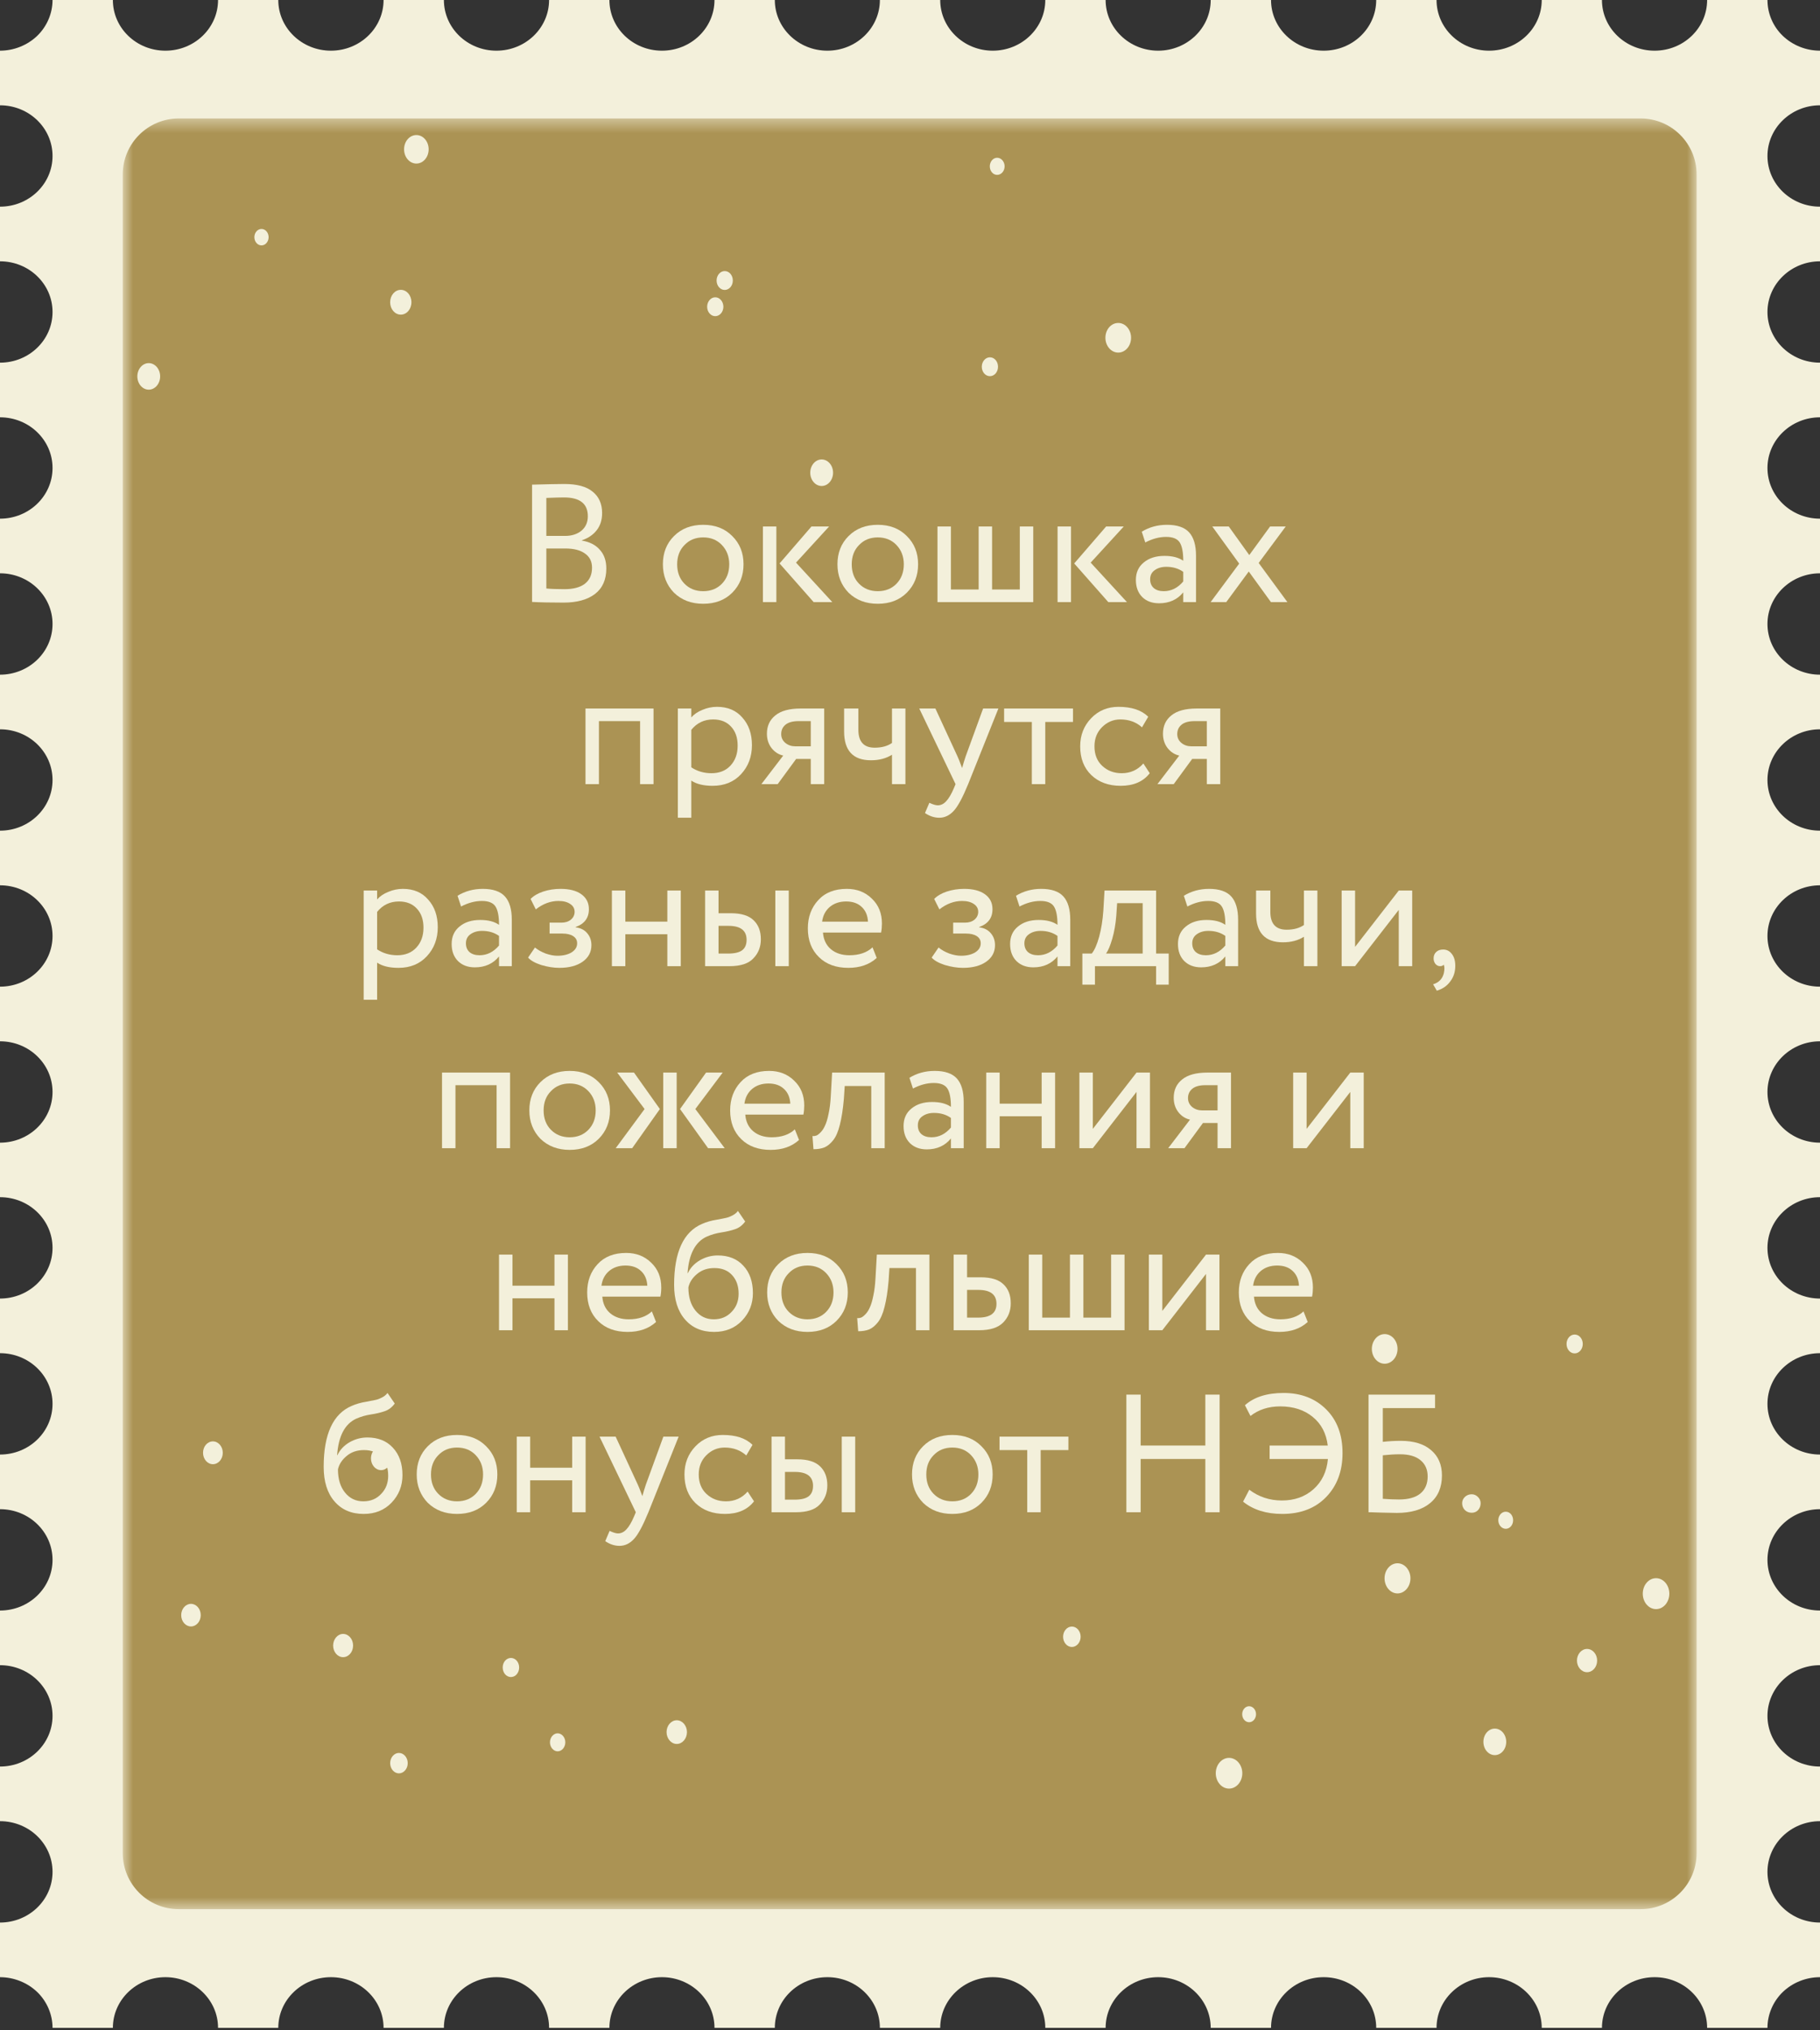
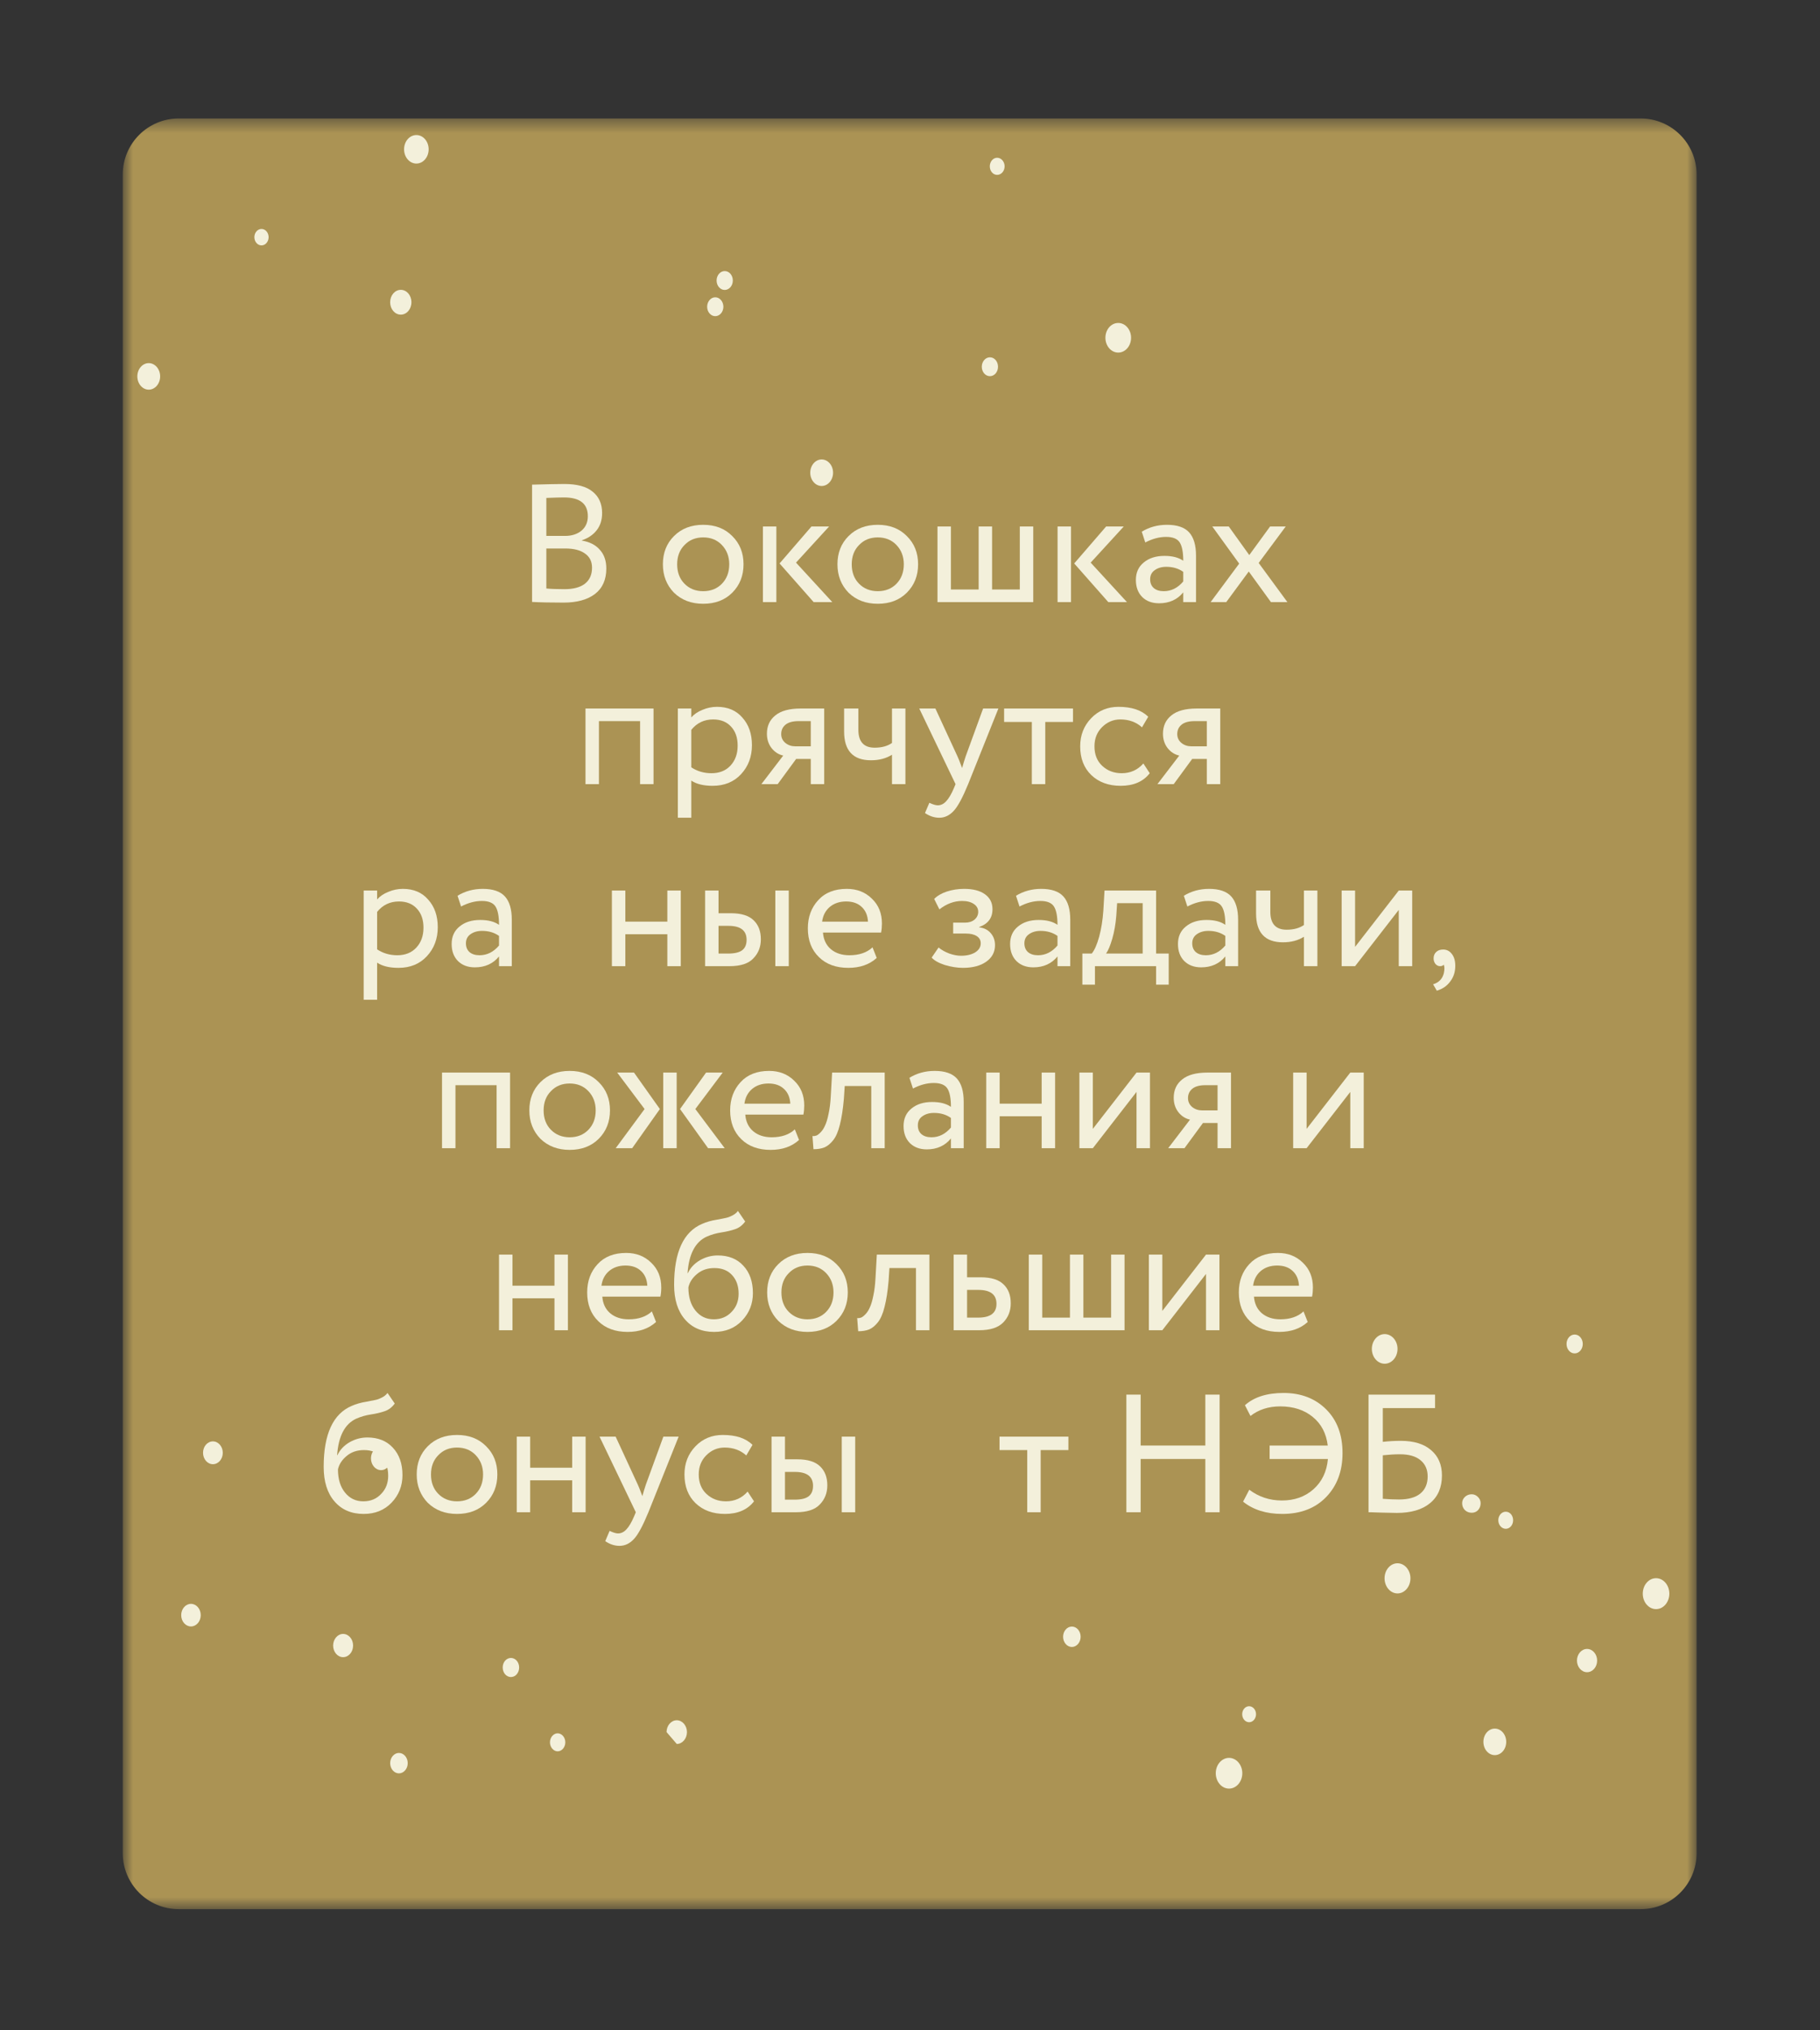
<svg xmlns="http://www.w3.org/2000/svg" width="130" height="145" viewBox="0 0 130 145" fill="none">
  <rect x="0" y="0" width="130" height="145" fill="#333333" stroke="none" />
-   <path d="M130 141.204V137.302C127.924 137.302 126.247 135.68 126.247 133.682C126.247 131.684 127.932 130.063 130 130.063V126.161C127.924 126.161 126.247 124.539 126.247 122.541C126.247 120.544 127.932 118.922 130 118.922V115.02C127.924 115.02 126.247 113.398 126.247 111.401C126.247 109.403 127.932 107.781 130 107.781V103.879C127.924 103.879 126.247 102.258 126.247 100.26C126.247 98.262 127.932 96.64 130 96.64V92.739C127.924 92.739 126.247 91.117 126.247 89.119C126.247 87.121 127.932 85.499 130 85.499V81.606C127.924 81.606 126.247 79.984 126.247 77.986C126.247 75.988 127.932 74.366 130 74.366V70.465C127.924 70.465 126.247 68.843 126.247 66.845C126.247 64.847 127.932 63.225 130 63.225V59.324C127.924 59.324 126.247 57.702 126.247 55.704C126.247 53.706 127.932 52.085 130 52.085V48.183C127.924 48.183 126.247 46.561 126.247 44.563C126.247 42.566 127.932 40.944 130 40.944V37.042C127.924 37.042 126.247 35.42 126.247 33.422C126.247 31.425 127.932 29.803 130 29.803V25.901C127.924 25.901 126.247 24.279 126.247 22.282C126.247 20.284 127.932 18.662 130 18.662V14.76C127.924 14.76 126.247 13.139 126.247 11.141C126.247 9.143 127.932 7.521 130 7.521V3.62C129.005 3.62 128.049 3.236 127.344 2.562C126.639 1.888 126.247 0.956 126.247 0L121.938 0C121.938 1.998 120.262 3.62 118.185 3.62C116.109 3.62 114.425 1.998 114.425 0L110.124 0C110.124 1.998 108.439 3.62 106.363 3.62C104.287 3.62 102.61 1.998 102.61 0L98.301 0C98.301 1.998 96.624 3.62 94.548 3.62C92.472 3.62 90.788 1.998 90.788 0L86.479 0C86.479 1.998 84.794 3.62 82.726 3.62C80.657 3.62 78.973 1.998 78.973 0L74.664 0C74.664 1.998 72.98 3.62 70.911 3.62C68.843 3.62 67.158 1.998 67.158 0L62.849 0C62.849 1.998 61.165 3.62 59.097 3.62C57.028 3.62 55.344 1.998 55.344 0L51.035 0C51.035 1.998 49.358 3.62 47.282 3.62C45.206 3.62 43.529 1.998 43.529 0L39.22 0C39.22 1.998 37.536 3.62 35.459 3.62C33.383 3.62 31.707 1.998 31.707 0L27.398 0C27.398 1.998 25.713 3.62 23.637 3.62C21.561 3.62 19.877 1.998 19.877 0L15.575 0C15.575 1.998 13.891 3.62 11.815 3.62C9.738 3.62 8.062 1.998 8.062 0L3.753 0C3.753 0.956 3.353 1.888 2.656 2.562C1.951 3.236 0.987 3.62 0 3.62L0 7.521C2.076 7.521 3.753 9.143 3.753 11.141C3.753 13.139 2.076 14.76 0 14.76L0 18.662C2.076 18.662 3.753 20.284 3.753 22.282C3.753 24.279 2.076 25.901 0 25.901L0 29.803C2.076 29.803 3.753 31.425 3.753 33.422C3.753 35.42 2.076 37.042 0 37.042L0 40.944C2.076 40.944 3.753 42.566 3.753 44.563C3.753 46.561 2.076 48.183 0 48.183L0 52.085C2.076 52.085 3.753 53.706 3.753 55.704C3.753 57.702 2.076 59.324 0 59.324L0 63.225C2.076 63.225 3.753 64.847 3.753 66.845C3.753 68.843 2.076 70.465 0 70.465L0 74.366C2.076 74.366 3.753 75.988 3.753 77.986C3.753 79.984 2.076 81.606 0 81.606L0 85.499C2.076 85.499 3.753 87.121 3.753 89.119C3.753 91.117 2.076 92.739 0 92.739L0 96.64C2.076 96.64 3.753 98.262 3.753 100.26C3.753 102.258 2.076 103.879 0 103.879L0 107.781C2.076 107.781 3.753 109.403 3.753 111.401C3.753 113.398 2.076 115.02 0 115.02L0 118.922C2.076 118.922 3.753 120.544 3.753 122.541C3.753 124.539 2.076 126.161 0 126.161L0 130.063C2.076 130.063 3.753 131.684 3.753 133.682C3.753 135.68 2.076 137.302 0 137.302L0 141.204C0.995 141.204 1.959 141.595 2.656 142.261C3.353 142.935 3.753 143.867 3.753 144.823H8.062C8.062 142.825 9.746 141.204 11.815 141.204C13.883 141.204 15.575 142.825 15.575 144.823H19.877C19.877 142.825 21.561 141.204 23.637 141.204C25.713 141.204 27.398 142.825 27.398 144.823H31.707C31.707 142.825 33.383 141.204 35.459 141.204C37.536 141.204 39.22 142.825 39.22 144.823H43.529C43.529 142.825 45.214 141.204 47.282 141.204C49.35 141.204 51.035 142.825 51.035 144.823H55.344C55.344 142.825 57.02 141.204 59.097 141.204C61.173 141.204 62.849 142.825 62.849 144.823H67.158C67.158 142.825 68.843 141.204 70.911 141.204C72.98 141.204 74.664 142.825 74.664 144.823H78.973C78.973 142.825 80.657 141.204 82.726 141.204C84.794 141.204 86.479 142.825 86.479 144.823H90.788C90.788 142.825 92.472 141.204 94.548 141.204C96.624 141.204 98.301 142.825 98.301 144.823H102.61C102.61 142.825 104.295 141.204 106.363 141.204C108.431 141.204 110.124 142.825 110.124 144.823H114.425C114.425 142.825 116.109 141.204 118.185 141.204C120.262 141.204 121.938 142.825 121.938 144.823H126.247C126.247 143.867 126.647 142.935 127.344 142.261C128.049 141.587 129.005 141.204 130 141.204Z" fill="#F3F0DB" />
  <mask id="mask0_66_258" style="mask-type:luminance" maskUnits="userSpaceOnUse" x="8" y="8" width="114" height="129">
    <path d="M121.187 8.461L8.768 8.461L8.768 136.346H121.187V8.461Z" fill="white" />
  </mask>
  <g mask="url(#mask0_66_258)">
    <path d="M117.187 8.461L12.768 8.461C10.558 8.461 8.768 10.252 8.768 12.461L8.768 132.346C8.768 134.555 10.558 136.346 12.768 136.346H117.187C119.396 136.346 121.187 134.555 121.187 132.346V12.461C121.187 10.252 119.396 8.461 117.187 8.461Z" fill="#AB9354" />
    <path d="M113.055 95.982C113.055 96.351 112.796 96.656 112.475 96.656C112.154 96.656 111.896 96.358 111.896 95.982C111.896 95.606 112.154 95.309 112.475 95.309C112.796 95.309 113.055 95.606 113.055 95.982Z" fill="#F3F0DB" />
    <path d="M119.237 113.814C119.237 114.425 118.814 114.918 118.289 114.918C117.764 114.918 117.341 114.425 117.341 113.814C117.341 113.203 117.764 112.709 118.289 112.709C118.814 112.709 119.237 113.203 119.237 113.814Z" fill="#F3F0DB" />
    <path d="M98.906 97.393C99.412 97.393 99.823 96.919 99.823 96.335C99.823 95.751 99.412 95.277 98.906 95.277C98.4 95.277 97.989 95.751 97.989 96.335C97.989 96.919 98.4 97.393 98.906 97.393Z" fill="#F3F0DB" />
    <path d="M108.08 108.572C108.08 108.909 107.845 109.183 107.555 109.183C107.265 109.183 107.022 108.909 107.022 108.572C107.022 108.235 107.257 107.961 107.555 107.961C107.853 107.961 108.08 108.235 108.08 108.572Z" fill="#F3F0DB" />
    <path d="M114.081 118.592C114.081 119.054 113.76 119.423 113.36 119.423C112.961 119.423 112.64 119.047 112.64 118.592C112.64 118.138 112.961 117.762 113.36 117.762C113.76 117.762 114.081 118.138 114.081 118.592Z" fill="#F3F0DB" />
    <path d="M106.772 125.346C107.222 125.346 107.587 124.922 107.587 124.398C107.587 123.875 107.222 123.45 106.772 123.45C106.322 123.45 105.957 123.875 105.957 124.398C105.957 124.922 106.322 125.346 106.772 125.346Z" fill="#F3F0DB" />
    <path d="M100.746 112.717C100.746 113.312 100.331 113.798 99.822 113.798C99.313 113.798 98.897 113.312 98.897 112.717C98.897 112.121 99.313 111.644 99.822 111.644C100.331 111.644 100.746 112.129 100.746 112.717Z" fill="#F3F0DB" />
    <path d="M89.716 122.424C89.716 122.738 89.496 122.996 89.222 122.996C88.948 122.996 88.728 122.738 88.728 122.424C88.728 122.111 88.948 121.853 89.222 121.853C89.496 121.853 89.716 122.111 89.716 122.424Z" fill="#F3F0DB" />
    <path d="M88.736 126.639C88.736 127.242 88.313 127.736 87.788 127.736C87.263 127.736 86.84 127.242 86.84 126.639C86.84 126.036 87.263 125.542 87.788 125.542C88.313 125.542 88.736 126.036 88.736 126.639Z" fill="#F3F0DB" />
    <path d="M77.188 116.893C77.188 117.292 76.906 117.621 76.561 117.621C76.217 117.621 75.935 117.292 75.935 116.893C75.935 116.493 76.217 116.164 76.561 116.164C76.906 116.164 77.188 116.485 77.188 116.893Z" fill="#F3F0DB" />
    <path d="M12.943 115.349C12.943 114.902 13.257 114.542 13.641 114.542C14.024 114.542 14.338 114.902 14.338 115.349C14.338 115.796 14.024 116.156 13.641 116.156C13.257 116.156 12.943 115.796 12.943 115.349Z" fill="#F3F0DB" />
    <path d="M27.869 125.919C27.869 125.519 28.151 125.19 28.496 125.19C28.841 125.19 29.123 125.519 29.123 125.919C29.123 126.319 28.841 126.648 28.496 126.648C28.151 126.648 27.869 126.319 27.869 125.919Z" fill="#F3F0DB" />
    <path d="M23.795 117.52C23.795 117.066 24.116 116.689 24.508 116.689C24.9 116.689 25.221 117.058 25.221 117.52C25.221 117.982 24.9 118.35 24.508 118.35C24.116 118.35 23.795 117.982 23.795 117.52Z" fill="#F3F0DB" />
    <path d="M39.283 124.431C39.283 124.078 39.534 123.788 39.832 123.788C40.129 123.788 40.38 124.078 40.38 124.431C40.38 124.783 40.129 125.073 39.832 125.073C39.534 125.073 39.283 124.783 39.283 124.431Z" fill="#F3F0DB" />
    <path d="M35.907 119.087C35.907 118.711 36.166 118.405 36.495 118.405C36.824 118.405 37.082 118.711 37.082 119.087C37.082 119.463 36.824 119.769 36.495 119.769C36.166 119.769 35.907 119.463 35.907 119.087Z" fill="#F3F0DB" />
-     <path d="M47.612 123.702C47.612 123.232 47.941 122.855 48.341 122.855C48.74 122.855 49.069 123.239 49.069 123.702C49.069 124.164 48.74 124.548 48.341 124.548C47.941 124.548 47.612 124.164 47.612 123.702Z" fill="#F3F0DB" />
+     <path d="M47.612 123.702C47.612 123.232 47.941 122.855 48.341 122.855C48.74 122.855 49.069 123.239 49.069 123.702C49.069 124.164 48.74 124.548 48.341 124.548Z" fill="#F3F0DB" />
    <path d="M14.503 103.754C14.503 103.3 14.816 102.939 15.208 102.939C15.6 102.939 15.913 103.308 15.913 103.754C15.913 104.201 15.6 104.569 15.208 104.569C14.816 104.569 14.503 104.201 14.503 103.754Z" fill="#F3F0DB" />
    <path d="M26.498 104.154C26.498 103.691 26.819 103.315 27.219 103.315C27.618 103.315 27.94 103.691 27.94 104.154C27.94 104.616 27.618 104.992 27.219 104.992C26.819 104.992 26.498 104.616 26.498 104.154Z" fill="#F3F0DB" />
    <path d="M9.81 26.881C9.81 26.356 10.178 25.933 10.624 25.933C11.071 25.933 11.439 26.356 11.439 26.881C11.439 27.405 11.071 27.829 10.624 27.829C10.178 27.829 9.81 27.405 9.81 26.881Z" fill="#F3F0DB" />
    <path d="M18.169 16.938C18.169 16.617 18.396 16.351 18.678 16.351C18.96 16.351 19.187 16.617 19.187 16.938C19.187 17.259 18.96 17.526 18.678 17.526C18.396 17.526 18.169 17.259 18.169 16.938Z" fill="#F3F0DB" />
    <path d="M27.868 21.584C27.868 21.099 28.205 20.699 28.628 20.699C29.051 20.699 29.388 21.091 29.388 21.584C29.388 22.078 29.051 22.47 28.628 22.47C28.205 22.47 27.868 22.078 27.868 21.584Z" fill="#F3F0DB" />
    <path d="M28.863 10.663C28.863 10.099 29.255 9.645 29.741 9.645C30.227 9.645 30.618 10.099 30.618 10.663C30.618 11.227 30.227 11.681 29.741 11.681C29.255 11.681 28.863 11.227 28.863 10.663Z" fill="#F3F0DB" />
    <path d="M57.875 33.76C57.875 33.235 58.243 32.812 58.69 32.812C59.136 32.812 59.505 33.235 59.505 33.76C59.505 34.284 59.136 34.708 58.69 34.708C58.243 34.708 57.875 34.284 57.875 33.76Z" fill="#F3F0DB" />
    <path d="M50.511 21.906C50.511 21.538 50.769 21.232 51.09 21.232C51.412 21.232 51.67 21.538 51.67 21.906C51.67 22.274 51.412 22.58 51.09 22.58C50.769 22.58 50.511 22.282 50.511 21.906Z" fill="#F3F0DB" />
    <path d="M51.185 20.033C51.185 19.665 51.443 19.359 51.764 19.359C52.086 19.359 52.344 19.657 52.344 20.033C52.344 20.409 52.086 20.707 51.764 20.707C51.443 20.707 51.185 20.409 51.185 20.033Z" fill="#F3F0DB" />
    <path d="M70.128 26.191C70.128 25.823 70.386 25.518 70.708 25.518C71.029 25.518 71.287 25.815 71.287 26.191C71.287 26.567 71.029 26.865 70.708 26.865C70.386 26.865 70.128 26.567 70.128 26.191Z" fill="#F3F0DB" />
    <path d="M78.958 24.123C78.958 23.535 79.365 23.065 79.875 23.065C80.384 23.065 80.791 23.543 80.791 24.123C80.791 24.703 80.384 25.181 79.875 25.181C79.365 25.181 78.958 24.703 78.958 24.123Z" fill="#F3F0DB" />
    <path d="M70.7 11.878C70.7 11.541 70.935 11.267 71.225 11.267C71.515 11.267 71.758 11.541 71.758 11.878C71.758 12.215 71.523 12.489 71.225 12.489C70.927 12.489 70.7 12.215 70.7 11.878Z" fill="#F3F0DB" />
    <path d="M38.004 42.989V34.612C39.116 34.581 39.884 34.565 40.308 34.565C41.22 34.565 41.896 34.748 42.336 35.117C42.784 35.477 43.008 35.984 43.008 36.641C43.008 37.129 42.88 37.536 42.624 37.864C42.368 38.193 42.016 38.432 41.568 38.584V38.608C42.112 38.697 42.536 38.913 42.84 39.257C43.152 39.6 43.308 40.048 43.308 40.6C43.308 41.401 43.036 42.008 42.492 42.425C41.948 42.833 41.204 43.036 40.26 43.036C39.34 43.036 38.588 43.02 38.004 42.989ZM40.38 39.172H39.024V42.029C39.352 42.06 39.784 42.077 40.32 42.077C40.952 42.077 41.436 41.949 41.772 41.693C42.116 41.428 42.288 41.044 42.288 40.541C42.288 40.1 42.12 39.764 41.784 39.532C41.456 39.292 40.988 39.172 40.38 39.172ZM40.284 35.525C40.044 35.525 39.624 35.536 39.024 35.56V38.273H40.368C40.84 38.273 41.228 38.148 41.532 37.901C41.836 37.645 41.988 37.3 41.988 36.868C41.988 35.972 41.42 35.525 40.284 35.525Z" fill="#F3F0DB" />
    <path d="M48.141 42.328C47.613 41.785 47.349 41.108 47.349 40.3C47.349 39.484 47.613 38.812 48.141 38.285C48.677 37.748 49.373 37.48 50.229 37.48C51.085 37.48 51.777 37.748 52.305 38.285C52.841 38.812 53.109 39.484 53.109 40.3C53.109 41.117 52.841 41.792 52.305 42.328C51.777 42.856 51.085 43.12 50.229 43.12C49.381 43.12 48.685 42.856 48.141 42.328ZM48.897 38.92C48.545 39.273 48.369 39.733 48.369 40.3C48.369 40.868 48.541 41.328 48.885 41.681C49.237 42.041 49.685 42.221 50.229 42.221C50.773 42.221 51.217 42.044 51.561 41.693C51.913 41.333 52.089 40.868 52.089 40.3C52.089 39.748 51.913 39.288 51.561 38.92C51.217 38.56 50.773 38.38 50.229 38.38C49.685 38.38 49.241 38.56 48.897 38.92Z" fill="#F3F0DB" />
    <path d="M57.962 37.6H59.222L56.858 40.181L59.45 43.001H58.118L55.682 40.24L57.962 37.6ZM55.454 43.001H54.494V37.6H55.454V43.001Z" fill="#F3F0DB" />
    <path d="M60.61 42.328C60.082 41.785 59.818 41.108 59.818 40.3C59.818 39.484 60.082 38.812 60.61 38.285C61.146 37.748 61.842 37.48 62.698 37.48C63.554 37.48 64.246 37.748 64.774 38.285C65.31 38.812 65.578 39.484 65.578 40.3C65.578 41.117 65.31 41.792 64.774 42.328C64.246 42.856 63.554 43.12 62.698 43.12C61.85 43.12 61.154 42.856 60.61 42.328ZM61.366 38.92C61.014 39.273 60.838 39.733 60.838 40.3C60.838 40.868 61.01 41.328 61.354 41.681C61.706 42.041 62.154 42.221 62.698 42.221C63.242 42.221 63.686 42.044 64.03 41.693C64.382 41.333 64.558 40.868 64.558 40.3C64.558 39.748 64.382 39.288 64.03 38.92C63.686 38.56 63.242 38.38 62.698 38.38C62.154 38.38 61.71 38.56 61.366 38.92Z" fill="#F3F0DB" />
    <path d="M73.803 43.001H66.963V37.6H67.923V42.1H69.903V37.6H70.863V42.1H72.843V37.6H73.803V43.001Z" fill="#F3F0DB" />
    <path d="M79.009 37.6H80.269L77.905 40.181L80.497 43.001H79.165L76.729 40.24L79.009 37.6ZM76.501 43.001H75.541V37.6H76.501V43.001Z" fill="#F3F0DB" />
    <path d="M81.806 38.74L81.554 37.972C82.09 37.645 82.69 37.48 83.354 37.48C84.082 37.48 84.61 37.66 84.938 38.02C85.266 38.38 85.43 38.937 85.43 39.688V43.001H84.518V42.304C84.094 42.825 83.518 43.084 82.79 43.084C82.294 43.084 81.894 42.937 81.59 42.641C81.286 42.337 81.134 41.928 81.134 41.416C81.134 40.889 81.322 40.472 81.698 40.169C82.074 39.856 82.566 39.7 83.174 39.7C83.742 39.7 84.19 39.816 84.518 40.048C84.518 39.441 84.434 39.005 84.266 38.74C84.098 38.477 83.774 38.344 83.294 38.344C82.806 38.344 82.31 38.477 81.806 38.74ZM83.126 42.221C83.662 42.221 84.126 41.989 84.518 41.525V40.84C84.182 40.6 83.778 40.48 83.306 40.48C82.978 40.48 82.702 40.56 82.478 40.721C82.262 40.873 82.154 41.089 82.154 41.368C82.154 41.633 82.238 41.84 82.406 41.992C82.582 42.145 82.822 42.221 83.126 42.221Z" fill="#F3F0DB" />
    <path d="M90.721 37.6H91.837L89.905 40.205L91.957 43.001H90.781L89.197 40.816L87.589 43.001H86.473L88.513 40.252L86.593 37.6H87.769L89.233 39.641L90.721 37.6Z" fill="#F3F0DB" />
    <path d="M46.681 56.001H45.721V51.501H42.781V56.001H41.821V50.6H46.681V56.001Z" fill="#F3F0DB" />
    <path d="M49.378 58.401H48.418V50.6H49.378V51.236C49.57 51.013 49.834 50.833 50.17 50.697C50.506 50.553 50.854 50.48 51.214 50.48C51.982 50.48 52.586 50.736 53.026 51.248C53.482 51.752 53.71 52.408 53.71 53.217C53.71 54.041 53.45 54.733 52.93 55.292C52.418 55.844 51.742 56.12 50.902 56.12C50.254 56.12 49.746 55.996 49.378 55.748V58.401ZM50.938 51.38C50.298 51.38 49.778 51.629 49.378 52.124V54.8C49.802 55.081 50.282 55.221 50.818 55.221C51.386 55.221 51.838 55.041 52.174 54.681C52.518 54.312 52.69 53.837 52.69 53.252C52.69 52.684 52.534 52.233 52.222 51.897C51.91 51.553 51.482 51.38 50.938 51.38Z" fill="#F3F0DB" />
    <path d="M57.192 50.6H58.872V56.001H57.912V54.2H56.868L55.548 56.001H54.384L55.944 53.961C55.616 53.889 55.34 53.712 55.116 53.432C54.892 53.145 54.78 52.8 54.78 52.401C54.78 51.849 54.98 51.413 55.38 51.093C55.78 50.764 56.384 50.6 57.192 50.6ZM55.8 52.425C55.8 52.681 55.9 52.892 56.1 53.06C56.3 53.221 56.536 53.3 56.808 53.3H57.912V51.501H57.036C56.628 51.501 56.32 51.584 56.112 51.752C55.904 51.92 55.8 52.145 55.8 52.425Z" fill="#F3F0DB" />
    <path d="M63.713 50.6H64.673V56.001H63.713V53.901C63.297 54.164 62.797 54.297 62.213 54.297C60.933 54.297 60.293 53.608 60.293 52.233V50.6H61.313V52.124C61.313 52.972 61.701 53.397 62.477 53.397C62.981 53.397 63.393 53.285 63.713 53.06V50.6Z" fill="#F3F0DB" />
    <path d="M70.222 50.6H71.314L69.154 56.001C68.763 56.953 68.422 57.584 68.135 57.897C67.831 58.233 67.483 58.401 67.091 58.401C66.739 58.401 66.398 58.288 66.07 58.065L66.382 57.333C66.638 57.453 66.838 57.513 66.983 57.513C67.207 57.513 67.406 57.416 67.582 57.224C67.766 57.032 67.951 56.721 68.135 56.288L68.254 56.001L65.662 50.6H66.814L68.398 54.032C68.43 54.089 68.538 54.361 68.722 54.849C68.794 54.584 68.879 54.309 68.975 54.02L70.222 50.6Z" fill="#F3F0DB" />
    <path d="M73.703 51.56H71.722V50.6H76.642V51.56H74.662V56.001H73.703V51.56Z" fill="#F3F0DB" />
    <path d="M81.668 54.525L82.124 55.221C81.66 55.821 80.968 56.12 80.048 56.12C79.184 56.12 78.484 55.864 77.948 55.352C77.42 54.84 77.156 54.157 77.156 53.3C77.156 52.508 77.416 51.84 77.936 51.297C78.456 50.752 79.108 50.48 79.892 50.48C80.836 50.48 81.544 50.717 82.016 51.188L81.572 51.944C81.156 51.569 80.64 51.38 80.024 51.38C79.52 51.38 79.084 51.565 78.716 51.932C78.356 52.292 78.176 52.748 78.176 53.3C78.176 53.885 78.36 54.349 78.728 54.693C79.104 55.044 79.568 55.221 80.12 55.221C80.744 55.221 81.26 54.989 81.668 54.525Z" fill="#F3F0DB" />
    <path d="M85.481 50.6H87.161V56.001H86.201V54.2H85.157L83.837 56.001H82.673L84.233 53.961C83.905 53.889 83.629 53.712 83.405 53.432C83.181 53.145 83.069 52.8 83.069 52.401C83.069 51.849 83.269 51.413 83.669 51.093C84.069 50.764 84.673 50.6 85.481 50.6ZM84.089 52.425C84.089 52.681 84.189 52.892 84.389 53.06C84.589 53.221 84.825 53.3 85.097 53.3H86.201V51.501H85.325C84.917 51.501 84.609 51.584 84.401 51.752C84.193 51.92 84.089 52.145 84.089 52.425Z" fill="#F3F0DB" />
    <path d="M26.937 71.4H25.977V63.6H26.937V64.237C27.129 64.013 27.393 63.833 27.729 63.697C28.065 63.553 28.413 63.48 28.773 63.48C29.541 63.48 30.145 63.736 30.585 64.249C31.041 64.752 31.269 65.409 31.269 66.216C31.269 67.04 31.009 67.733 30.489 68.293C29.977 68.844 29.301 69.121 28.461 69.121C27.813 69.121 27.305 68.996 26.937 68.749V71.4ZM28.497 64.38C27.857 64.38 27.337 64.629 26.937 65.124V67.8C27.361 68.081 27.841 68.221 28.377 68.221C28.945 68.221 29.397 68.04 29.733 67.68C30.077 67.312 30.249 66.837 30.249 66.252C30.249 65.684 30.093 65.233 29.781 64.897C29.469 64.552 29.041 64.38 28.497 64.38Z" fill="#F3F0DB" />
    <path d="M32.933 64.74L32.681 63.972C33.217 63.645 33.817 63.48 34.481 63.48C35.209 63.48 35.737 63.66 36.065 64.02C36.393 64.38 36.557 64.936 36.557 65.689V69.001H35.645V68.305C35.221 68.825 34.645 69.085 33.917 69.085C33.421 69.085 33.021 68.936 32.717 68.641C32.413 68.337 32.261 67.928 32.261 67.416C32.261 66.888 32.449 66.472 32.825 66.168C33.201 65.856 33.693 65.701 34.301 65.701C34.869 65.701 35.317 65.817 35.645 66.049C35.645 65.441 35.561 65.004 35.393 64.74C35.225 64.477 34.901 64.344 34.421 64.344C33.933 64.344 33.437 64.477 32.933 64.74ZM34.253 68.221C34.789 68.221 35.253 67.989 35.645 67.525V66.841C35.309 66.6 34.905 66.481 34.433 66.481C34.105 66.481 33.829 66.561 33.605 66.721C33.389 66.873 33.281 67.088 33.281 67.368C33.281 67.632 33.365 67.841 33.533 67.993C33.709 68.144 33.949 68.221 34.253 68.221Z" fill="#F3F0DB" />
-     <path d="M39.952 69.121C39.544 69.121 39.112 69.052 38.656 68.916C38.216 68.772 37.904 68.597 37.72 68.388L38.212 67.668C38.428 67.844 38.684 67.989 38.98 68.1C39.284 68.204 39.56 68.257 39.808 68.257C40.224 68.257 40.564 68.177 40.828 68.016C41.092 67.849 41.224 67.632 41.224 67.368C41.224 67.144 41.128 66.972 40.936 66.853C40.752 66.733 40.496 66.672 40.168 66.672H39.256V65.892H40.108C40.38 65.892 40.604 65.82 40.78 65.677C40.956 65.525 41.044 65.341 41.044 65.124C41.044 64.885 40.94 64.697 40.732 64.561C40.524 64.416 40.244 64.344 39.892 64.344C39.324 64.344 38.784 64.544 38.272 64.945L37.9 64.201C38.116 63.977 38.416 63.8 38.8 63.672C39.192 63.544 39.604 63.48 40.036 63.48C40.676 63.48 41.172 63.608 41.524 63.864C41.884 64.121 42.064 64.477 42.064 64.933C42.064 65.556 41.748 65.981 41.116 66.204V66.228C41.468 66.269 41.744 66.409 41.944 66.648C42.144 66.88 42.244 67.165 42.244 67.501C42.244 67.996 42.032 68.392 41.608 68.689C41.192 68.977 40.64 69.121 39.952 69.121Z" fill="#F3F0DB" />
    <path d="M48.627 69.001H47.667V66.721H44.667V69.001H43.707V63.6H44.667V65.82H47.667V63.6H48.627V69.001Z" fill="#F3F0DB" />
    <path d="M52.103 69.001H50.364V63.6H51.324V65.221H52.212C52.947 65.221 53.487 65.388 53.831 65.725C54.175 66.052 54.347 66.504 54.347 67.081C54.347 67.624 54.167 68.081 53.807 68.448C53.464 68.817 52.895 69.001 52.103 69.001ZM56.34 69.001H55.38V63.6H56.34V69.001ZM52.032 66.121H51.324V68.1H52.02C52.475 68.1 52.807 68.02 53.016 67.861C53.224 67.701 53.328 67.453 53.328 67.117C53.328 66.453 52.895 66.121 52.032 66.121Z" fill="#F3F0DB" />
    <path d="M62.323 67.656L62.623 68.412C62.103 68.885 61.427 69.121 60.595 69.121C59.715 69.121 59.015 68.865 58.495 68.353C57.967 67.841 57.703 67.156 57.703 66.3C57.703 65.493 57.951 64.82 58.447 64.284C58.935 63.748 59.615 63.48 60.487 63.48C61.207 63.48 61.803 63.712 62.275 64.177C62.755 64.632 62.995 65.225 62.995 65.953C62.995 66.184 62.975 66.4 62.935 66.6H58.783C58.823 67.105 59.011 67.501 59.347 67.788C59.691 68.076 60.131 68.221 60.667 68.221C61.371 68.221 61.923 68.032 62.323 67.656ZM60.439 64.38C59.967 64.38 59.575 64.513 59.263 64.776C58.959 65.04 58.779 65.388 58.723 65.82H61.999C61.975 65.373 61.823 65.02 61.543 64.764C61.271 64.508 60.903 64.38 60.439 64.38Z" fill="#F3F0DB" />
    <path d="M68.78 69.121C68.372 69.121 67.94 69.052 67.484 68.916C67.044 68.772 66.732 68.597 66.548 68.388L67.04 67.668C67.256 67.844 67.512 67.989 67.808 68.1C68.112 68.204 68.388 68.257 68.636 68.257C69.052 68.257 69.392 68.177 69.656 68.016C69.92 67.849 70.052 67.632 70.052 67.368C70.052 67.144 69.956 66.972 69.764 66.853C69.58 66.733 69.324 66.672 68.996 66.672H68.084V65.892H68.936C69.208 65.892 69.432 65.82 69.608 65.677C69.784 65.525 69.872 65.341 69.872 65.124C69.872 64.885 69.768 64.697 69.56 64.561C69.352 64.416 69.072 64.344 68.72 64.344C68.152 64.344 67.612 64.544 67.1 64.945L66.728 64.201C66.944 63.977 67.244 63.8 67.628 63.672C68.02 63.544 68.432 63.48 68.864 63.48C69.504 63.48 70 63.608 70.352 63.864C70.712 64.121 70.892 64.477 70.892 64.933C70.892 65.556 70.576 65.981 69.944 66.204V66.228C70.296 66.269 70.572 66.409 70.772 66.648C70.972 66.88 71.072 67.165 71.072 67.501C71.072 67.996 70.86 68.392 70.436 68.689C70.02 68.977 69.468 69.121 68.78 69.121Z" fill="#F3F0DB" />
    <path d="M72.823 64.74L72.571 63.972C73.107 63.645 73.707 63.48 74.371 63.48C75.099 63.48 75.627 63.66 75.955 64.02C76.283 64.38 76.447 64.936 76.447 65.689V69.001H75.535V68.305C75.111 68.825 74.535 69.085 73.807 69.085C73.311 69.085 72.911 68.936 72.607 68.641C72.303 68.337 72.151 67.928 72.151 67.416C72.151 66.888 72.339 66.472 72.715 66.168C73.091 65.856 73.583 65.701 74.191 65.701C74.759 65.701 75.207 65.817 75.535 66.049C75.535 65.441 75.451 65.004 75.283 64.74C75.115 64.477 74.791 64.344 74.311 64.344C73.823 64.344 73.327 64.477 72.823 64.74ZM74.143 68.221C74.679 68.221 75.143 67.989 75.535 67.525V66.841C75.199 66.6 74.795 66.481 74.323 66.481C73.995 66.481 73.719 66.561 73.495 66.721C73.279 66.873 73.171 67.088 73.171 67.368C73.171 67.632 73.255 67.841 73.423 67.993C73.599 68.144 73.839 68.221 74.143 68.221Z" fill="#F3F0DB" />
    <path d="M78.211 70.32H77.311V68.1H77.983C78.183 67.853 78.359 67.453 78.511 66.9C78.663 66.341 78.763 65.716 78.811 65.028L78.895 63.6H82.579V68.1H83.479V70.32H82.579V69.001H78.211V70.32ZM79.795 64.501L79.735 65.4C79.687 66.001 79.591 66.549 79.447 67.044C79.303 67.54 79.155 67.892 79.003 68.1H81.619V64.501H79.795Z" fill="#F3F0DB" />
    <path d="M84.812 64.74L84.56 63.972C85.096 63.645 85.696 63.48 86.36 63.48C87.088 63.48 87.616 63.66 87.944 64.02C88.272 64.38 88.436 64.936 88.436 65.689V69.001H87.524V68.305C87.1 68.825 86.524 69.085 85.796 69.085C85.3 69.085 84.9 68.936 84.596 68.641C84.292 68.337 84.14 67.928 84.14 67.416C84.14 66.888 84.328 66.472 84.704 66.168C85.08 65.856 85.572 65.701 86.18 65.701C86.748 65.701 87.196 65.817 87.524 66.049C87.524 65.441 87.44 65.004 87.272 64.74C87.104 64.477 86.78 64.344 86.3 64.344C85.812 64.344 85.316 64.477 84.812 64.74ZM86.132 68.221C86.668 68.221 87.132 67.989 87.524 67.525V66.841C87.188 66.6 86.784 66.481 86.312 66.481C85.984 66.481 85.708 66.561 85.484 66.721C85.268 66.873 85.16 67.088 85.16 67.368C85.16 67.632 85.244 67.841 85.412 67.993C85.588 68.144 85.828 68.221 86.132 68.221Z" fill="#F3F0DB" />
    <path d="M93.139 63.6H94.099V69.001H93.139V66.9C92.723 67.165 92.223 67.296 91.639 67.296C90.359 67.296 89.719 66.609 89.719 65.233V63.6H90.739V65.124C90.739 65.972 91.127 66.397 91.903 66.397C92.407 66.397 92.819 66.284 93.139 66.061V63.6Z" fill="#F3F0DB" />
    <path d="M99.912 64.981L96.792 69.001H95.832V63.6H96.792V67.621L99.912 63.6H100.872V69.001H99.912V64.981Z" fill="#F3F0DB" />
    <path d="M102.401 68.448C102.401 68.257 102.461 68.105 102.581 67.993C102.701 67.873 102.869 67.812 103.085 67.812C103.341 67.812 103.549 67.921 103.709 68.136C103.869 68.344 103.949 68.624 103.949 68.977C103.949 69.409 103.829 69.781 103.589 70.093C103.357 70.412 103.037 70.632 102.629 70.752L102.365 70.296C102.781 70.168 103.037 69.9 103.133 69.493C103.189 69.221 103.185 69.02 103.121 68.892C103.073 68.965 102.985 69.001 102.857 69.001C102.737 69.001 102.629 68.948 102.533 68.844C102.445 68.733 102.401 68.6 102.401 68.448Z" fill="#F3F0DB" />
    <path d="M36.432 82.001H35.472V77.501H32.532V82.001H31.573V76.6H36.432V82.001Z" fill="#F3F0DB" />
    <path d="M38.602 81.329C38.074 80.784 37.81 80.109 37.81 79.3C37.81 78.484 38.074 77.812 38.602 77.284C39.138 76.749 39.834 76.481 40.69 76.481C41.546 76.481 42.238 76.749 42.766 77.284C43.302 77.812 43.57 78.484 43.57 79.3C43.57 80.117 43.302 80.793 42.766 81.329C42.238 81.856 41.546 82.121 40.69 82.121C39.842 82.121 39.146 81.856 38.602 81.329ZM39.358 77.921C39.006 78.272 38.83 78.733 38.83 79.3C38.83 79.868 39.002 80.329 39.346 80.68C39.698 81.04 40.146 81.221 40.69 81.221C41.234 81.221 41.678 81.044 42.022 80.692C42.374 80.332 42.55 79.868 42.55 79.3C42.55 78.749 42.374 78.288 42.022 77.921C41.678 77.561 41.234 77.38 40.69 77.38C40.146 77.38 39.702 77.561 39.358 77.921Z" fill="#F3F0DB" />
    <path d="M50.434 76.6H51.622L49.666 79.204L51.766 82.001H50.578L48.574 79.204L50.434 76.6ZM48.334 82.001H47.374V76.6H48.334V82.001ZM43.978 82.001L46.042 79.204L44.086 76.6H45.286L47.134 79.204L45.154 82.001H43.978Z" fill="#F3F0DB" />
    <path d="M56.774 80.656L57.074 81.412C56.554 81.885 55.878 82.121 55.046 82.121C54.166 82.121 53.466 81.865 52.946 81.353C52.418 80.841 52.154 80.156 52.154 79.3C52.154 78.493 52.402 77.82 52.898 77.284C53.386 76.749 54.066 76.481 54.938 76.481C55.658 76.481 56.254 76.713 56.726 77.177C57.206 77.632 57.446 78.225 57.446 78.953C57.446 79.184 57.426 79.4 57.386 79.6H53.234C53.274 80.105 53.462 80.501 53.798 80.788C54.142 81.076 54.582 81.221 55.118 81.221C55.822 81.221 56.374 81.032 56.774 80.656ZM54.89 77.38C54.418 77.38 54.026 77.513 53.714 77.776C53.41 78.04 53.23 78.388 53.174 78.82H56.45C56.426 78.373 56.274 78.02 55.994 77.764C55.722 77.508 55.354 77.38 54.89 77.38Z" fill="#F3F0DB" />
    <path d="M63.193 82.001H62.233V77.561H60.337L60.277 78.472C60.213 79.216 60.117 79.837 59.989 80.332C59.869 80.82 59.709 81.189 59.509 81.436C59.317 81.677 59.113 81.844 58.897 81.941C58.681 82.028 58.417 82.073 58.105 82.073L58.033 81.136C58.121 81.144 58.213 81.132 58.309 81.1C58.405 81.061 58.509 80.981 58.621 80.861C58.741 80.74 58.845 80.581 58.933 80.38C59.029 80.18 59.113 79.9 59.185 79.54C59.265 79.172 59.317 78.752 59.341 78.281L59.437 76.6H63.193V82.001Z" fill="#F3F0DB" />
    <path d="M65.212 77.74L64.96 76.972C65.496 76.644 66.096 76.481 66.76 76.481C67.488 76.481 68.016 76.66 68.344 77.02C68.672 77.38 68.836 77.936 68.836 78.689V82.001H67.924V81.305C67.5 81.825 66.924 82.085 66.196 82.085C65.7 82.085 65.3 81.936 64.996 81.641C64.692 81.337 64.54 80.928 64.54 80.416C64.54 79.888 64.728 79.472 65.104 79.168C65.48 78.856 65.972 78.701 66.58 78.701C67.148 78.701 67.596 78.817 67.924 79.049C67.924 78.441 67.84 78.004 67.672 77.74C67.504 77.477 67.18 77.344 66.7 77.344C66.212 77.344 65.716 77.477 65.212 77.74ZM66.532 81.221C67.068 81.221 67.532 80.989 67.924 80.525V79.841C67.588 79.6 67.184 79.481 66.712 79.481C66.384 79.481 66.108 79.561 65.884 79.721C65.668 79.873 65.56 80.088 65.56 80.368C65.56 80.632 65.644 80.841 65.812 80.993C65.988 81.144 66.228 81.221 66.532 81.221Z" fill="#F3F0DB" />
    <path d="M75.364 82.001H74.404V79.721H71.404V82.001H70.444V76.6H71.404V78.82H74.404V76.6H75.364V82.001Z" fill="#F3F0DB" />
    <path d="M81.18 77.981L78.06 82.001H77.1V76.6H78.06V80.621L81.18 76.6H82.14V82.001H81.18V77.981Z" fill="#F3F0DB" />
    <path d="M86.249 76.6H87.929V82.001H86.969V80.201H85.925L84.605 82.001H83.441L85.001 79.96C84.673 79.888 84.397 79.713 84.173 79.433C83.949 79.144 83.837 78.8 83.837 78.4C83.837 77.849 84.037 77.412 84.437 77.093C84.837 76.764 85.441 76.6 86.249 76.6ZM84.857 78.424C84.857 78.68 84.957 78.892 85.157 79.061C85.357 79.221 85.593 79.3 85.865 79.3H86.969V77.501H86.093C85.685 77.501 85.377 77.585 85.169 77.752C84.961 77.921 84.857 78.144 84.857 78.424Z" fill="#F3F0DB" />
    <path d="M96.449 77.981L93.329 82.001H92.369V76.6H93.329V80.621L96.449 76.6H97.409V82.001H96.449V77.981Z" fill="#F3F0DB" />
    <path d="M40.565 95.001H39.605V92.721H36.605V95.001H35.645V89.6H36.605V91.82H39.605V89.6H40.565V95.001Z" fill="#F3F0DB" />
    <path d="M46.561 93.656L46.861 94.412C46.341 94.885 45.665 95.121 44.833 95.121C43.953 95.121 43.253 94.865 42.733 94.353C42.205 93.841 41.941 93.156 41.941 92.3C41.941 91.493 42.189 90.82 42.685 90.284C43.173 89.749 43.853 89.481 44.725 89.481C45.445 89.481 46.041 89.713 46.513 90.177C46.993 90.632 47.233 91.225 47.233 91.953C47.233 92.184 47.213 92.4 47.173 92.6H43.021C43.061 93.105 43.249 93.501 43.585 93.788C43.929 94.076 44.369 94.221 44.905 94.221C45.609 94.221 46.161 94.032 46.561 93.656ZM44.677 90.38C44.205 90.38 43.813 90.513 43.501 90.776C43.197 91.04 43.017 91.388 42.961 91.82H46.237C46.213 91.373 46.061 91.02 45.781 90.764C45.509 90.508 45.141 90.38 44.677 90.38Z" fill="#F3F0DB" />
    <path d="M52.711 86.481L53.227 87.237C53.035 87.501 52.803 87.68 52.531 87.776C52.235 87.88 51.899 87.96 51.523 88.016C51.155 88.073 50.807 88.172 50.479 88.317C49.663 88.692 49.207 89.561 49.111 90.921H49.135C49.311 90.544 49.595 90.24 49.987 90.008C50.387 89.776 50.815 89.66 51.271 89.66C52.039 89.66 52.647 89.904 53.095 90.392C53.551 90.88 53.779 91.532 53.779 92.349C53.779 93.117 53.519 93.772 52.999 94.317C52.487 94.853 51.823 95.121 51.007 95.121C50.127 95.121 49.431 94.82 48.919 94.221C48.407 93.629 48.151 92.808 48.151 91.76C48.151 89.424 48.819 87.972 50.155 87.404C50.459 87.269 50.811 87.168 51.211 87.105C51.523 87.049 51.747 87.004 51.883 86.972C52.019 86.941 52.163 86.885 52.315 86.805C52.475 86.725 52.607 86.617 52.711 86.481ZM49.171 91.941C49.171 92.629 49.339 93.18 49.675 93.597C50.011 94.013 50.447 94.221 50.983 94.221C51.503 94.221 51.927 94.044 52.255 93.692C52.591 93.349 52.759 92.916 52.759 92.397C52.759 91.844 52.603 91.4 52.291 91.064C51.987 90.728 51.567 90.561 51.031 90.561C50.543 90.561 50.135 90.697 49.807 90.969C49.463 91.249 49.251 91.573 49.171 91.941Z" fill="#F3F0DB" />
    <path d="M55.589 94.329C55.06 93.784 54.797 93.109 54.797 92.3C54.797 91.484 55.06 90.812 55.589 90.284C56.124 89.749 56.821 89.481 57.676 89.481C58.532 89.481 59.224 89.749 59.752 90.284C60.288 90.812 60.556 91.484 60.556 92.3C60.556 93.117 60.288 93.793 59.752 94.329C59.224 94.856 58.532 95.121 57.676 95.121C56.828 95.121 56.133 94.856 55.589 94.329ZM56.344 90.921C55.992 91.272 55.816 91.733 55.816 92.3C55.816 92.868 55.989 93.329 56.333 93.68C56.684 94.04 57.133 94.221 57.676 94.221C58.221 94.221 58.664 94.044 59.008 93.692C59.361 93.332 59.536 92.868 59.536 92.3C59.536 91.749 59.361 91.288 59.008 90.921C58.664 90.561 58.221 90.38 57.676 90.38C57.133 90.38 56.688 90.561 56.344 90.921Z" fill="#F3F0DB" />
    <path d="M66.387 95.001H65.427V90.561H63.531L63.471 91.472C63.407 92.216 63.311 92.837 63.183 93.332C63.063 93.82 62.903 94.189 62.703 94.436C62.511 94.677 62.307 94.844 62.091 94.941C61.875 95.028 61.611 95.073 61.299 95.073L61.227 94.136C61.315 94.144 61.407 94.132 61.503 94.1C61.599 94.061 61.703 93.981 61.815 93.861C61.935 93.74 62.039 93.581 62.127 93.38C62.223 93.18 62.307 92.9 62.379 92.54C62.459 92.172 62.511 91.752 62.535 91.281L62.631 89.6H66.387V95.001Z" fill="#F3F0DB" />
    <path d="M69.941 95.001H68.117V89.6H69.077V91.221H70.061C70.797 91.221 71.337 91.388 71.681 91.725C72.025 92.052 72.197 92.504 72.197 93.081C72.197 93.624 72.017 94.081 71.657 94.448C71.297 94.817 70.725 95.001 69.941 95.001ZM69.881 92.121H69.077V94.1H69.869C70.741 94.1 71.177 93.772 71.177 93.117C71.177 92.453 70.745 92.121 69.881 92.121Z" fill="#F3F0DB" />
    <path d="M80.325 95.001H73.485V89.6H74.445V94.1H76.425V89.6H77.385V94.1H79.365V89.6H80.325V95.001Z" fill="#F3F0DB" />
    <path d="M86.143 90.981L83.023 95.001H82.063V89.6H83.023V93.621L86.143 89.6H87.103V95.001H86.143V90.981Z" fill="#F3F0DB" />
    <path d="M93.108 93.656L93.408 94.412C92.888 94.885 92.212 95.121 91.38 95.121C90.5 95.121 89.8 94.865 89.28 94.353C88.752 93.841 88.488 93.156 88.488 92.3C88.488 91.493 88.736 90.82 89.232 90.284C89.72 89.749 90.4 89.481 91.272 89.481C91.992 89.481 92.588 89.713 93.06 90.177C93.54 90.632 93.78 91.225 93.78 91.953C93.78 92.184 93.76 92.4 93.72 92.6H89.568C89.608 93.105 89.796 93.501 90.132 93.788C90.476 94.076 90.916 94.221 91.452 94.221C92.156 94.221 92.708 94.032 93.108 93.656ZM91.224 90.38C90.752 90.38 90.36 90.513 90.048 90.776C89.744 91.04 89.564 91.388 89.508 91.82H92.784C92.76 91.373 92.608 91.02 92.328 90.764C92.056 90.508 91.688 90.38 91.224 90.38Z" fill="#F3F0DB" />
    <path d="M27.68 99.481L28.196 100.236C28.004 100.5 27.772 100.68 27.5 100.776C27.204 100.88 26.868 100.96 26.492 101.016C26.124 101.072 25.776 101.172 25.448 101.316C24.632 101.692 24.176 102.56 24.08 103.92H24.104C24.28 103.544 24.564 103.24 24.956 103.008C25.356 102.776 25.784 102.66 26.24 102.66C27.008 102.66 27.616 102.904 28.064 103.392C28.52 103.88 28.748 104.532 28.748 105.348C28.748 106.116 28.488 106.772 27.968 107.316C27.456 107.852 26.792 108.12 25.976 108.12C25.096 108.12 24.4 107.82 23.888 107.22C23.376 106.628 23.12 105.808 23.12 104.76C23.12 102.424 23.788 100.972 25.124 100.404C25.428 100.268 25.78 100.168 26.18 100.104C26.492 100.048 26.716 100.004 26.852 99.972C26.988 99.941 27.132 99.885 27.284 99.805C27.444 99.725 27.576 99.617 27.68 99.481ZM24.14 104.94C24.14 105.628 24.308 106.18 24.644 106.596C24.98 107.012 25.416 107.22 25.952 107.22C26.472 107.22 26.896 107.044 27.224 106.692C27.56 106.348 27.728 105.916 27.728 105.396C27.728 104.844 27.572 104.4 27.26 104.064C26.956 103.728 26.536 103.56 26 103.56C25.512 103.56 25.104 103.696 24.776 103.968C24.432 104.248 24.22 104.572 24.14 104.94Z" fill="#F3F0DB" />
    <path d="M30.557 107.328C30.029 106.784 29.765 106.108 29.765 105.3C29.765 104.484 30.029 103.812 30.557 103.284C31.093 102.748 31.789 102.48 32.645 102.48C33.501 102.48 34.193 102.748 34.721 103.284C35.257 103.812 35.525 104.484 35.525 105.3C35.525 106.116 35.257 106.792 34.721 107.328C34.193 107.856 33.501 108.12 32.645 108.12C31.797 108.12 31.101 107.856 30.557 107.328ZM31.313 103.92C30.961 104.272 30.785 104.732 30.785 105.3C30.785 105.868 30.957 106.328 31.301 106.68C31.653 107.04 32.101 107.22 32.645 107.22C33.189 107.22 33.633 107.044 33.977 106.692C34.329 106.332 34.505 105.868 34.505 105.3C34.505 104.748 34.329 104.288 33.977 103.92C33.633 103.56 33.189 103.38 32.645 103.38C32.101 103.38 31.657 103.56 31.313 103.92Z" fill="#F3F0DB" />
    <path d="M41.83 108H40.87V105.72H37.87V108H36.91V102.6H37.87V104.82H40.87V102.6H41.83V108Z" fill="#F3F0DB" />
    <path d="M47.383 102.6H48.475L46.315 108C45.923 108.952 45.583 109.584 45.295 109.896C44.991 110.232 44.643 110.4 44.251 110.4C43.899 110.4 43.559 110.288 43.231 110.064L43.543 109.332C43.799 109.452 43.999 109.512 44.143 109.512C44.367 109.512 44.567 109.416 44.743 109.224C44.927 109.032 45.111 108.72 45.295 108.288L45.415 108L42.823 102.6H43.975L45.559 106.032C45.591 106.088 45.699 106.36 45.883 106.848C45.955 106.584 46.039 106.308 46.135 106.02L47.383 102.6Z" fill="#F3F0DB" />
    <path d="M53.402 106.524L53.858 107.22C53.394 107.82 52.702 108.12 51.782 108.12C50.918 108.12 50.218 107.864 49.682 107.352C49.154 106.84 48.89 106.156 48.89 105.3C48.89 104.508 49.15 103.84 49.67 103.296C50.19 102.752 50.842 102.48 51.626 102.48C52.57 102.48 53.278 102.716 53.75 103.188L53.306 103.944C52.89 103.568 52.374 103.38 51.758 103.38C51.254 103.38 50.818 103.564 50.45 103.932C50.09 104.292 49.91 104.748 49.91 105.3C49.91 105.884 50.094 106.348 50.462 106.692C50.838 107.044 51.302 107.22 51.854 107.22C52.478 107.22 52.994 106.988 53.402 106.524Z" fill="#F3F0DB" />
    <path d="M56.85 108H55.11V102.6H56.07V104.22H56.958C57.694 104.22 58.234 104.388 58.578 104.724C58.922 105.052 59.094 105.504 59.094 106.08C59.094 106.624 58.914 107.08 58.554 107.448C58.21 107.816 57.642 108 56.85 108ZM61.086 108H60.126V102.6H61.086V108ZM56.778 105.12H56.07V107.1H56.766C57.222 107.1 57.554 107.02 57.762 106.86C57.97 106.7 58.074 106.452 58.074 106.116C58.074 105.452 57.642 105.12 56.778 105.12Z" fill="#F3F0DB" />
-     <path d="M65.936 107.328C65.408 106.784 65.144 106.108 65.144 105.3C65.144 104.484 65.408 103.812 65.936 103.284C66.472 102.748 67.168 102.48 68.024 102.48C68.88 102.48 69.572 102.748 70.1 103.284C70.636 103.812 70.904 104.484 70.904 105.3C70.904 106.116 70.636 106.792 70.1 107.328C69.572 107.856 68.88 108.12 68.024 108.12C67.176 108.12 66.48 107.856 65.936 107.328ZM66.692 103.92C66.34 104.272 66.164 104.732 66.164 105.3C66.164 105.868 66.336 106.328 66.68 106.68C67.032 107.04 67.48 107.22 68.024 107.22C68.568 107.22 69.012 107.044 69.356 106.692C69.708 106.332 69.884 105.868 69.884 105.3C69.884 104.748 69.708 104.288 69.356 103.92C69.012 103.56 68.568 103.38 68.024 103.38C67.48 103.38 67.036 103.56 66.692 103.92Z" fill="#F3F0DB" />
    <path d="M73.374 103.56H71.394V102.6H76.314V103.56H74.334V108H73.374V103.56Z" fill="#F3F0DB" />
    <path d="M87.115 108H86.095V104.196H81.475V108H80.455V99.6H81.475V103.236H86.095V99.6H87.115V108Z" fill="#F3F0DB" />
    <path d="M94.851 104.196H90.687V103.236H94.839C94.735 102.372 94.379 101.692 93.771 101.196C93.163 100.692 92.387 100.44 91.443 100.44C90.611 100.44 89.903 100.668 89.319 101.124L88.923 100.356C89.579 99.772 90.499 99.481 91.683 99.481C92.931 99.481 93.947 99.873 94.731 100.656C95.507 101.432 95.895 102.472 95.895 103.776C95.895 105.064 95.503 106.112 94.719 106.92C93.943 107.72 92.899 108.12 91.587 108.12C90.451 108.12 89.519 107.828 88.791 107.244L89.235 106.392C89.915 106.904 90.691 107.16 91.563 107.16C92.459 107.16 93.207 106.896 93.807 106.368C94.423 105.824 94.771 105.1 94.851 104.196Z" fill="#F3F0DB" />
    <path d="M97.752 108V99.6H102.504V100.56H98.772V102.972C99.196 102.924 99.624 102.9 100.056 102.9C100.984 102.9 101.704 103.12 102.216 103.56C102.736 104 102.996 104.604 102.996 105.372C102.996 106.228 102.712 106.888 102.144 107.352C101.584 107.816 100.792 108.048 99.768 108.048C99.6 108.048 99.22 108.04 98.628 108.024C98.516 108.024 98.388 108.02 98.244 108.012C98.108 108.012 98 108.008 97.92 108C97.848 108 97.792 108 97.752 108ZM99.996 103.86C99.628 103.86 99.22 103.884 98.772 103.932V107.04C99.212 107.072 99.596 107.088 99.924 107.088C100.596 107.088 101.104 106.948 101.448 106.668C101.8 106.38 101.976 105.972 101.976 105.444C101.976 104.948 101.804 104.56 101.46 104.28C101.124 104 100.636 103.86 99.996 103.86Z" fill="#F3F0DB" />
    <path d="M104.439 107.352C104.439 107.184 104.503 107.036 104.631 106.908C104.767 106.78 104.931 106.716 105.123 106.716C105.291 106.716 105.439 106.78 105.567 106.908C105.695 107.036 105.759 107.184 105.759 107.352C105.759 107.544 105.699 107.708 105.579 107.844C105.459 107.972 105.307 108.036 105.123 108.036C104.931 108.036 104.767 107.972 104.631 107.844C104.503 107.708 104.439 107.544 104.439 107.352Z" fill="#F3F0DB" />
  </g>
</svg>